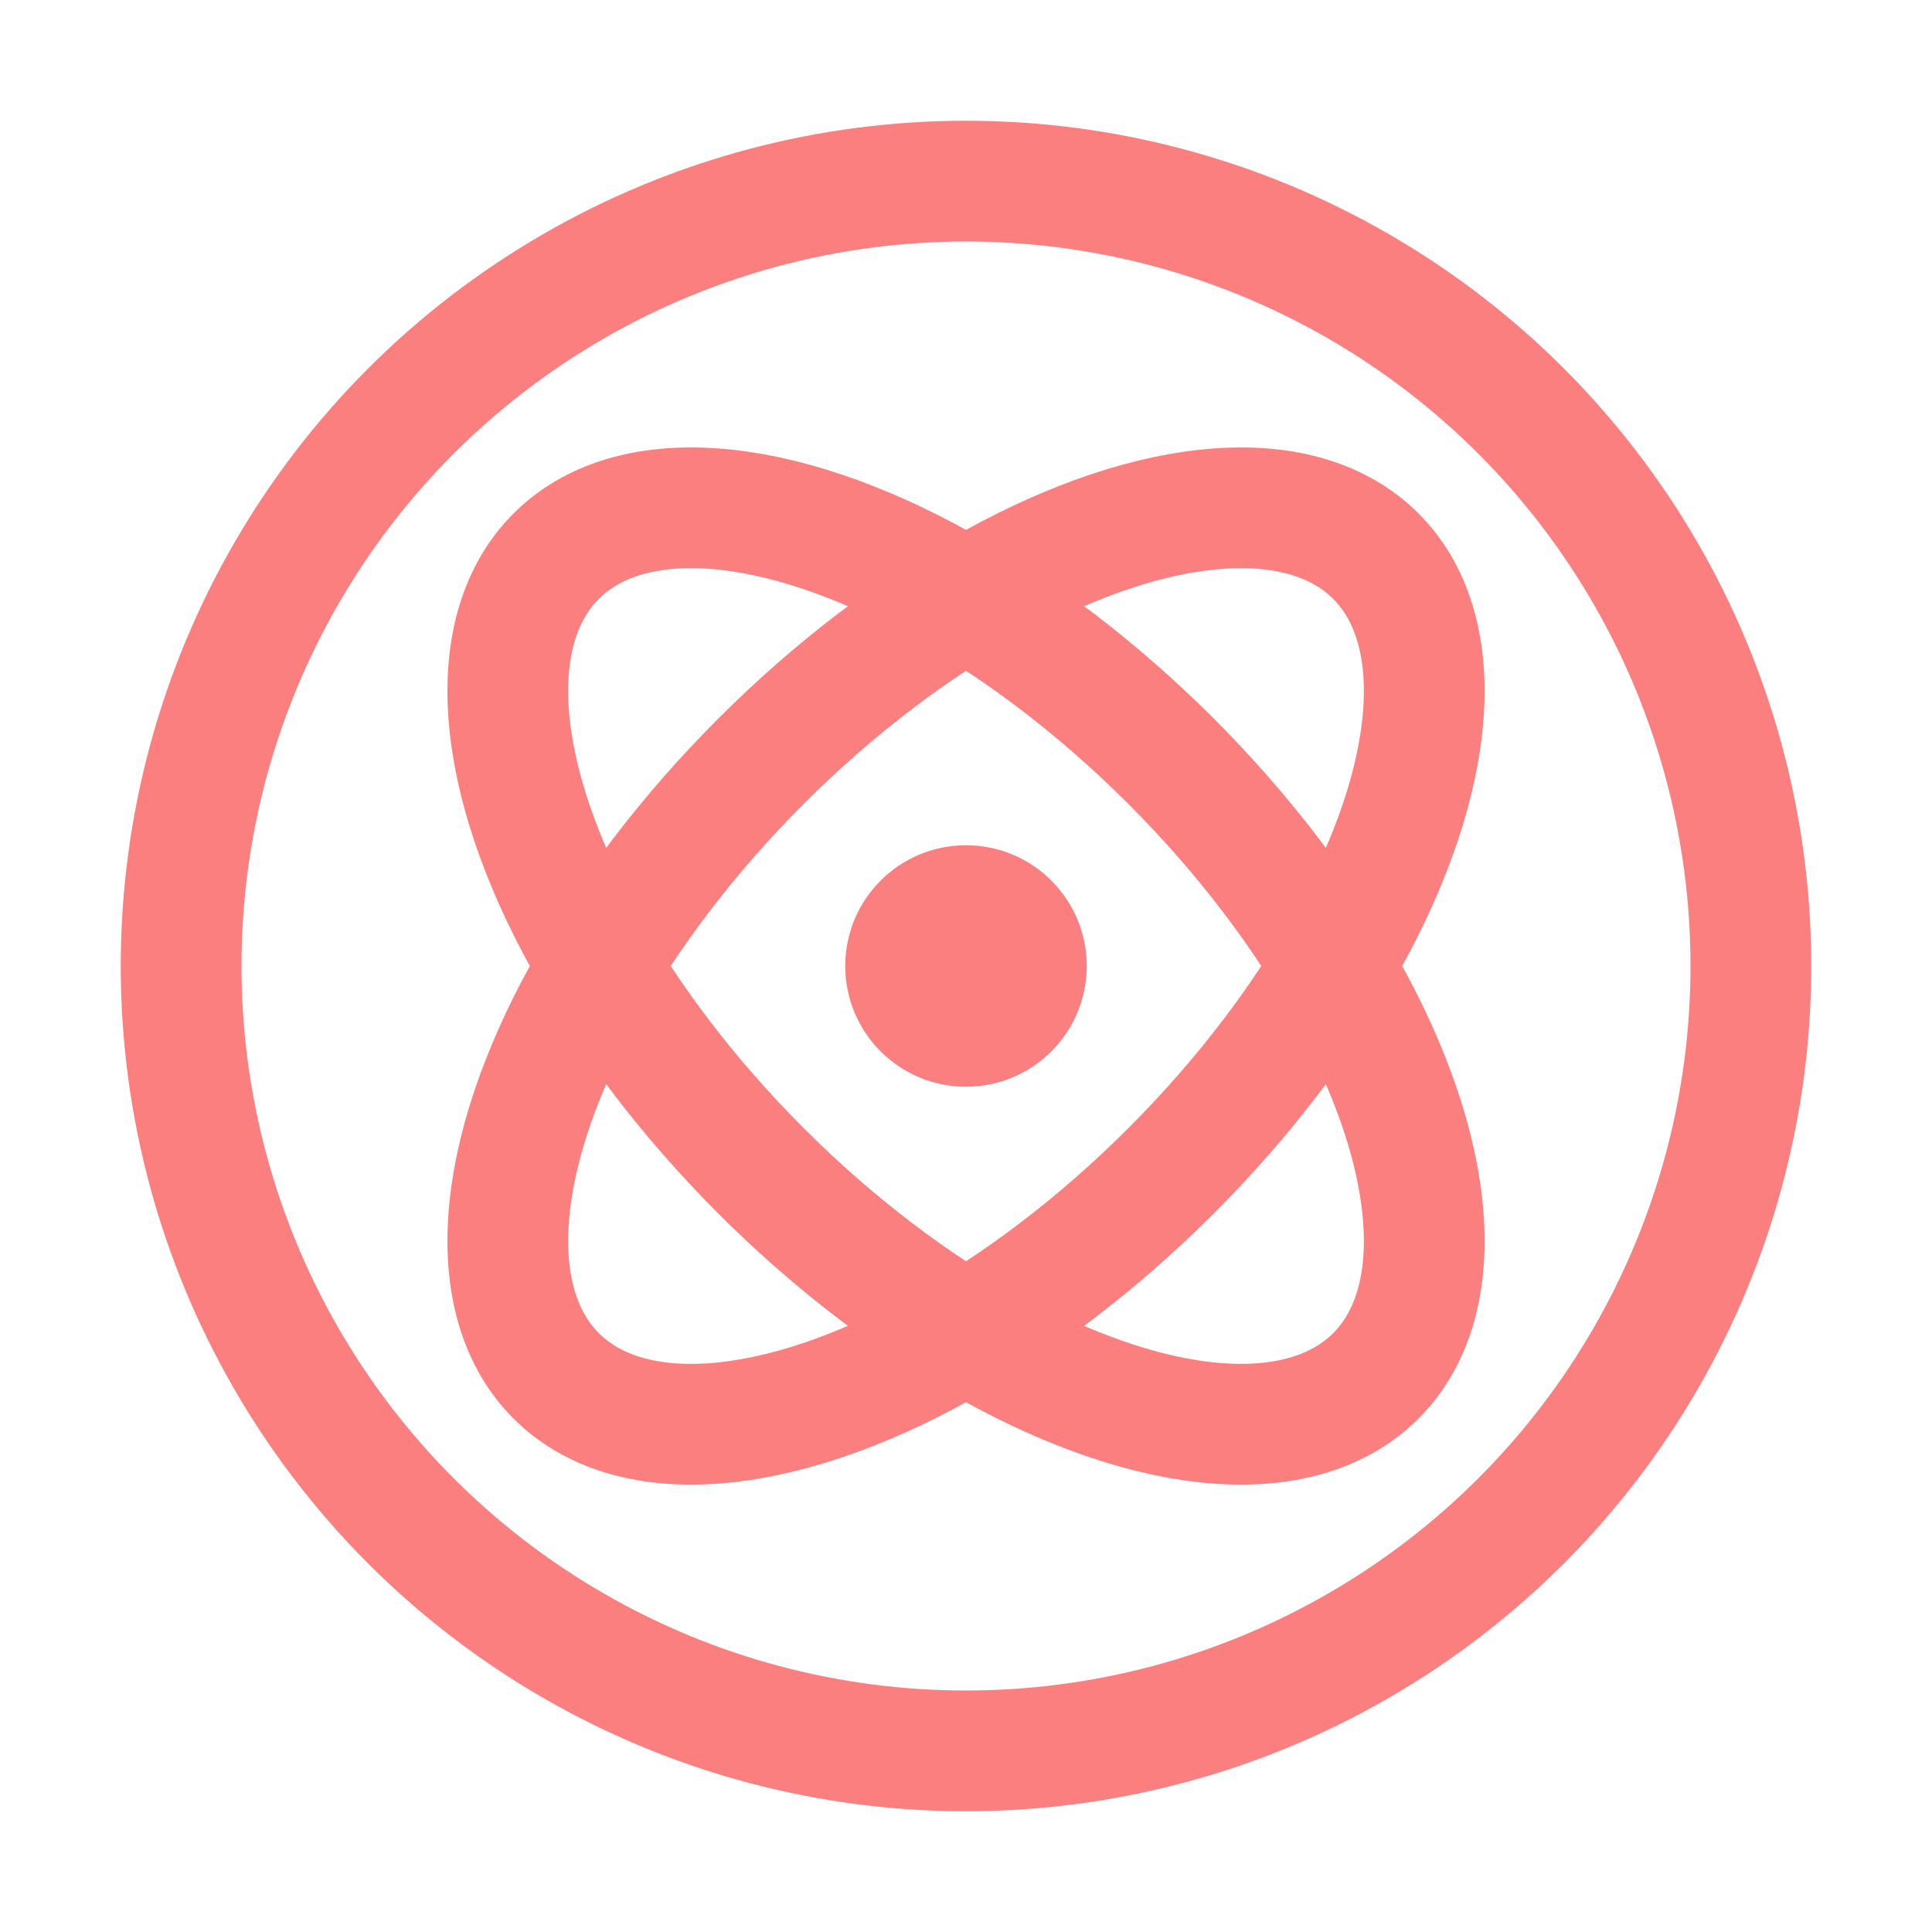
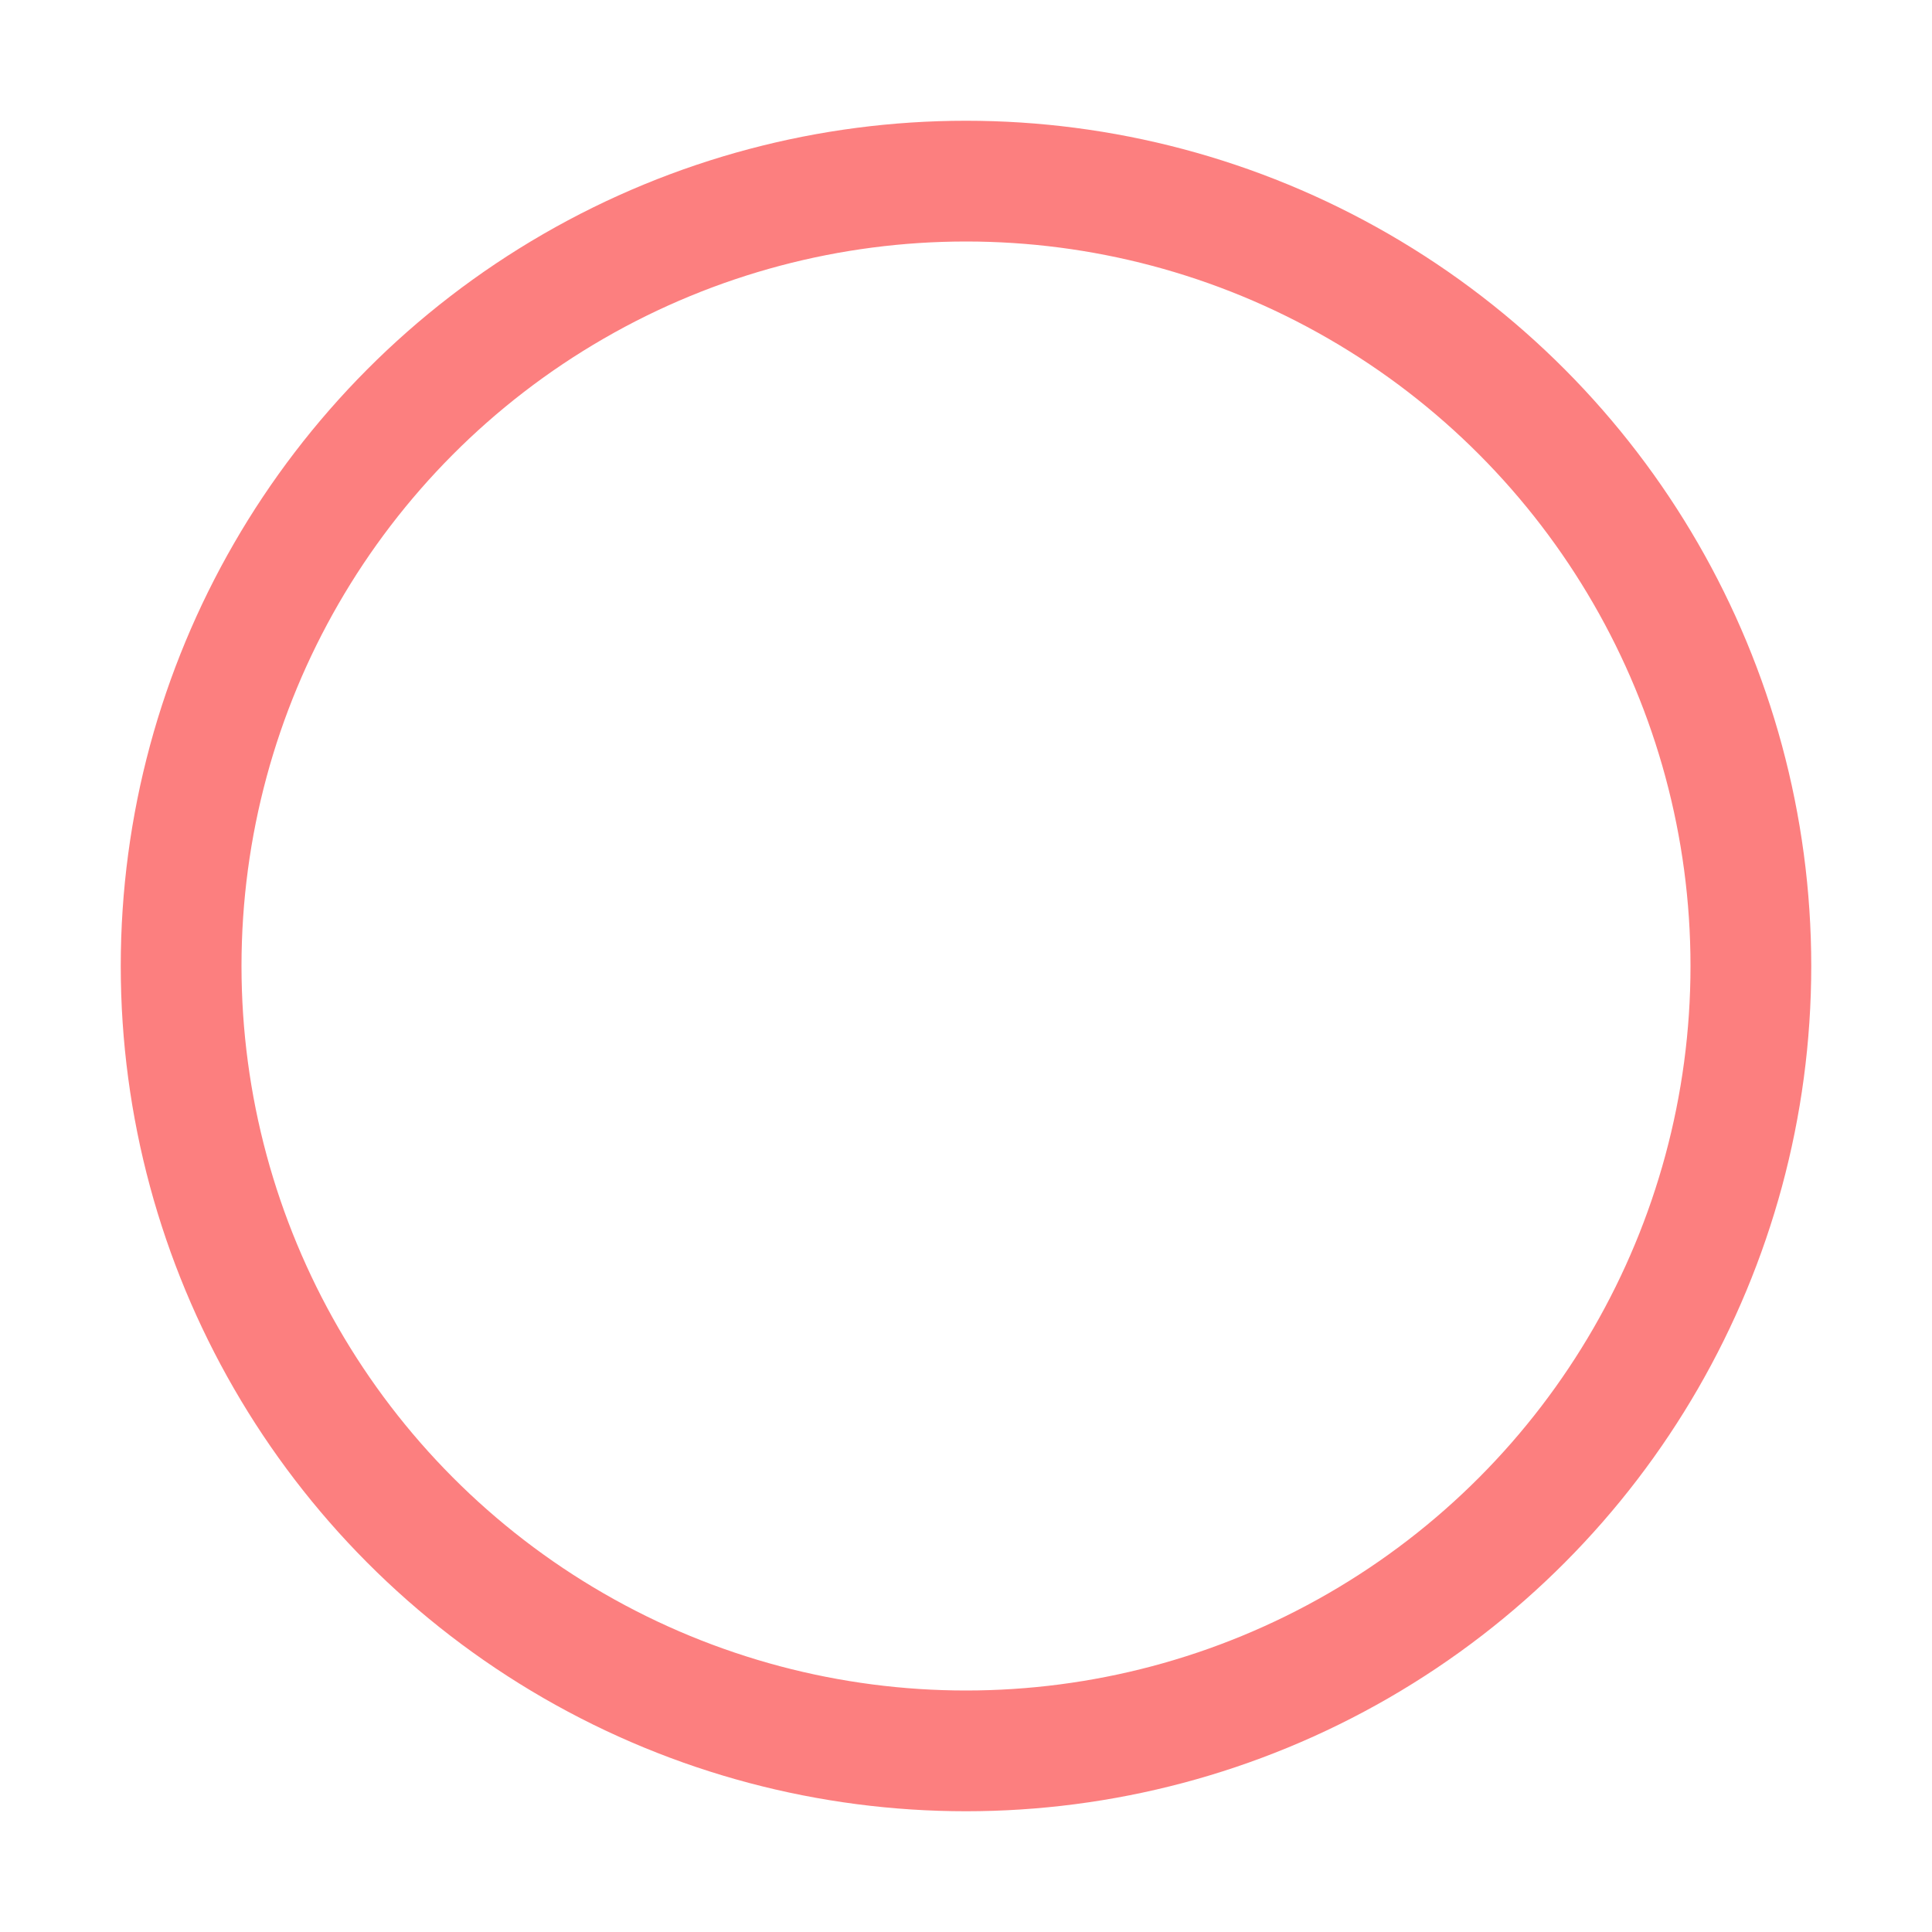
<svg xmlns="http://www.w3.org/2000/svg" width="16" height="16">
-   <circle cx="8" cy="8" r="1" fill="#fc7f7f" />
  <g fill="none" stroke="#fc7f7f">
    <circle cx="8" cy="8" r="6.5" />
-     <ellipse cx="11.314" rx="2.4" ry="4.8" transform="rotate(45)" />
-     <ellipse cy="11.314" rx="2.4" ry="4.8" transform="rotate(-45)" />
  </g>
</svg>